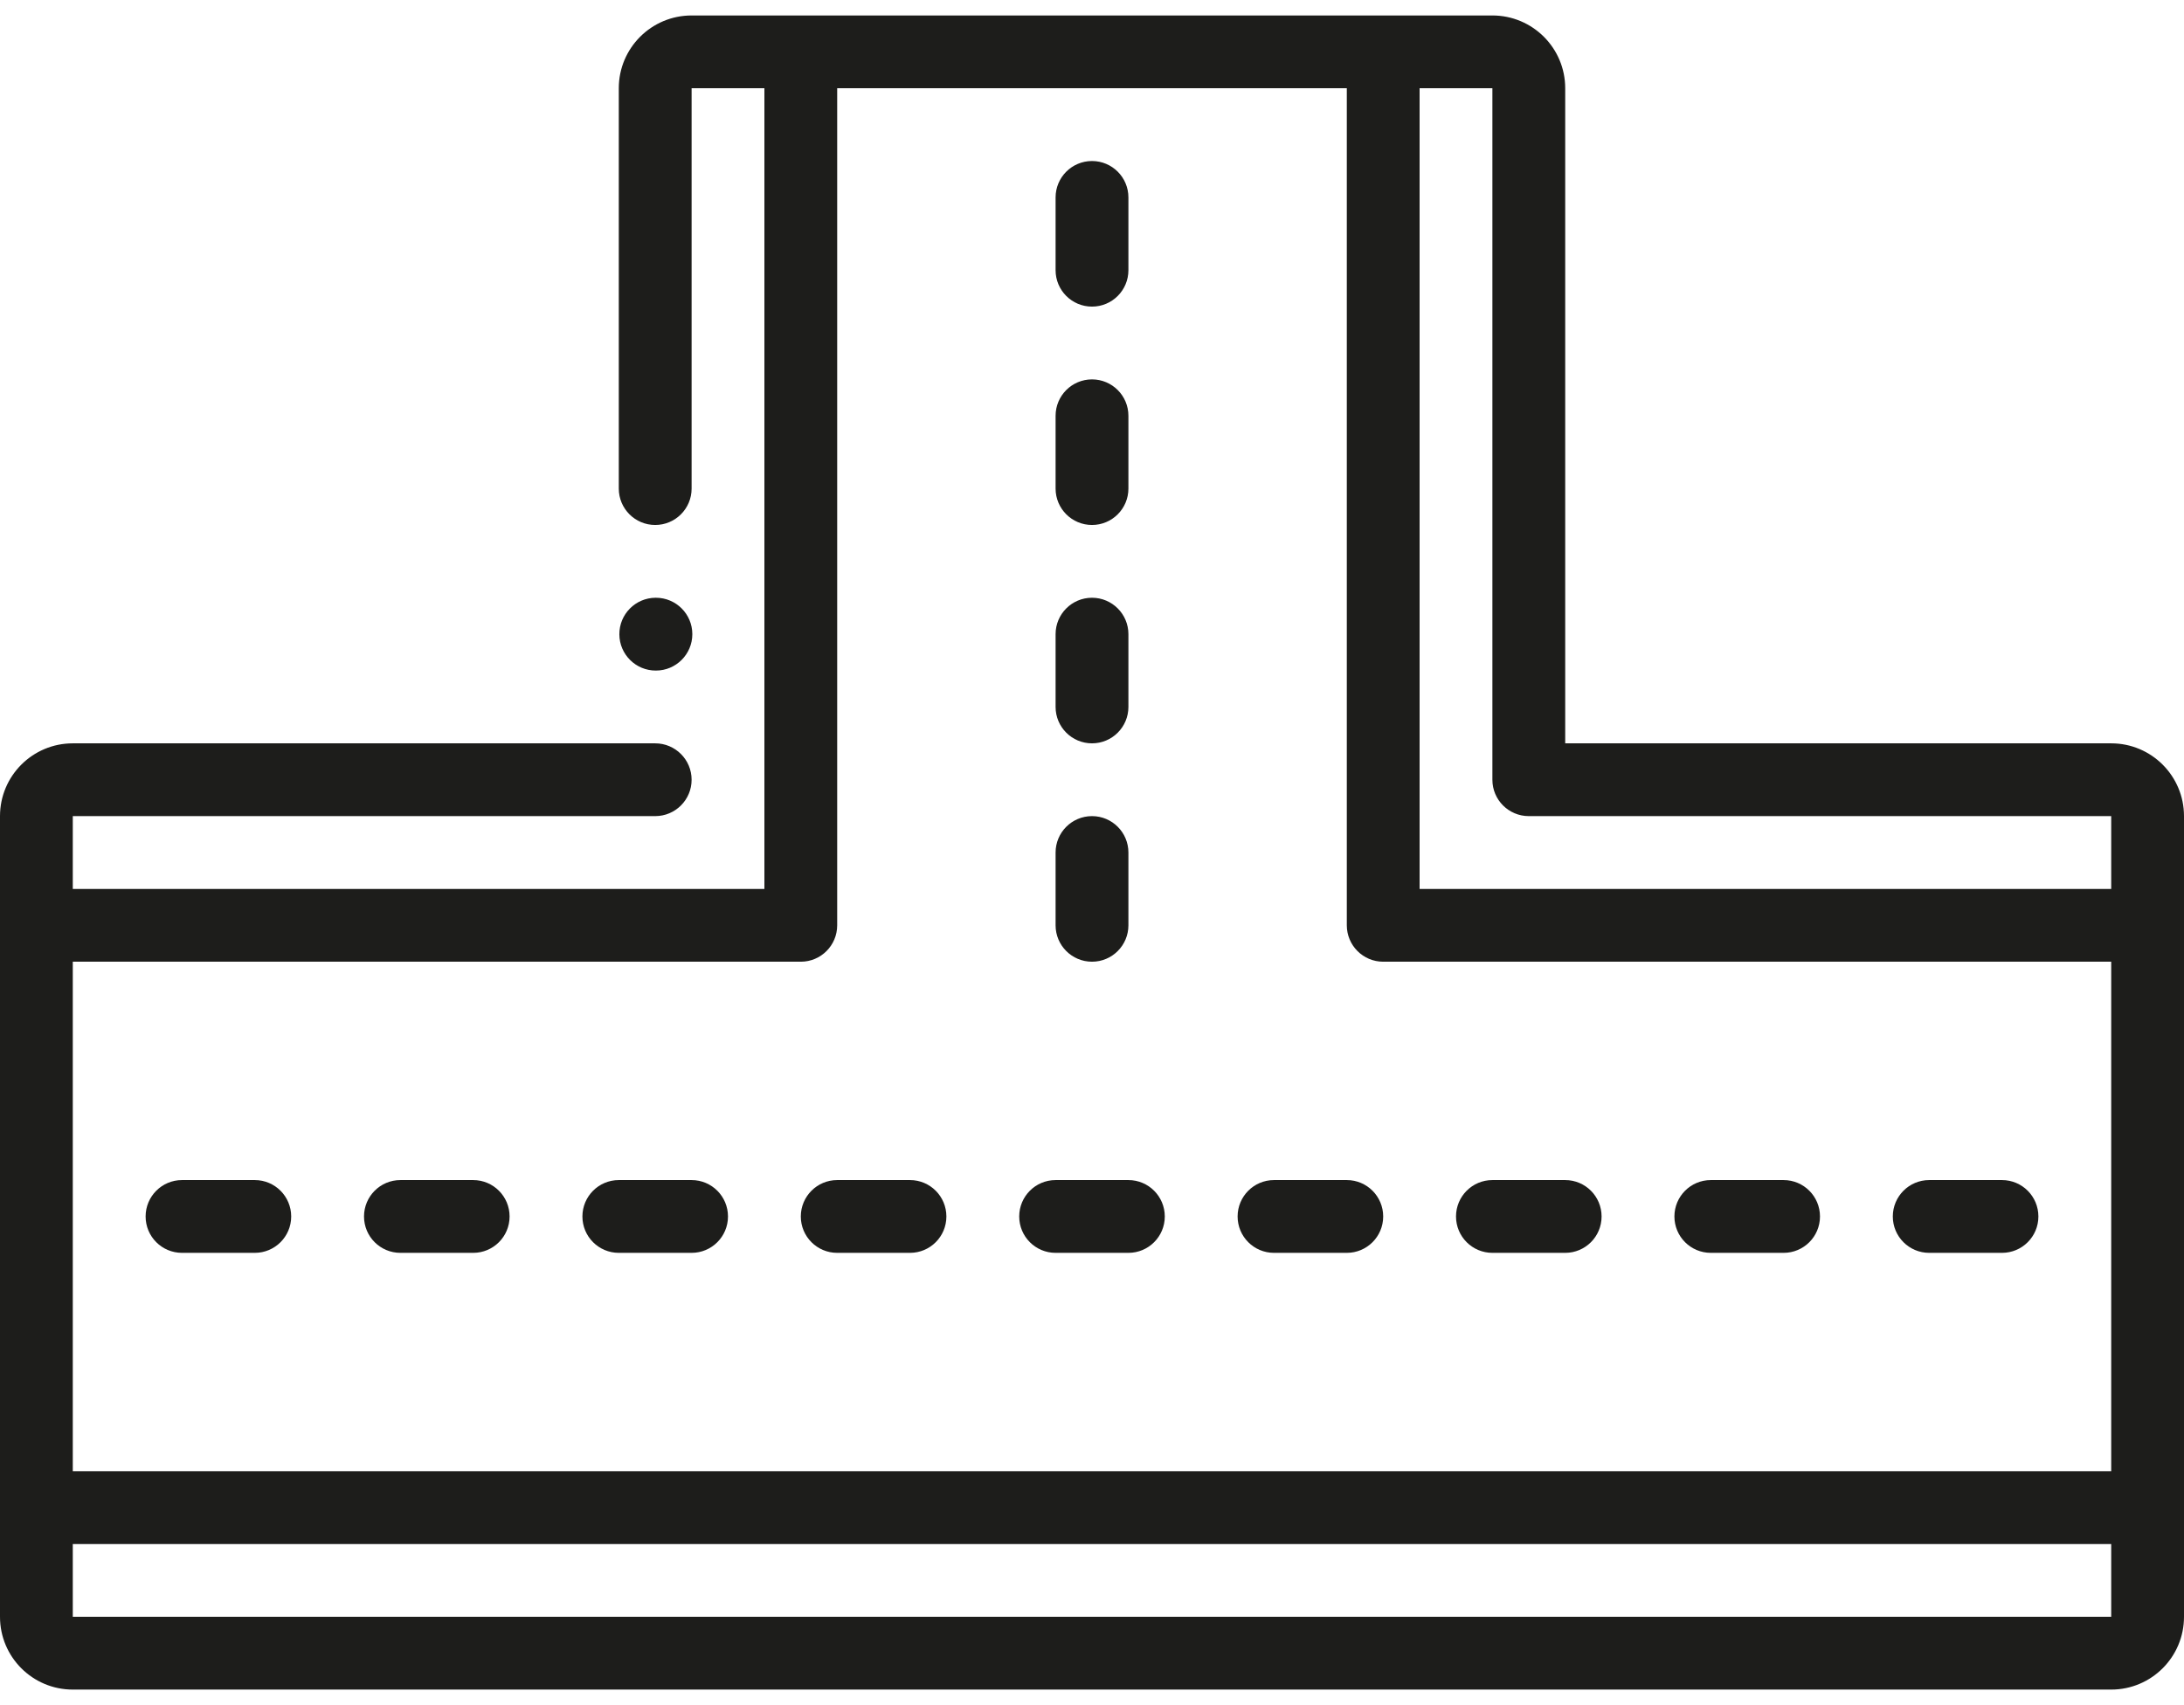
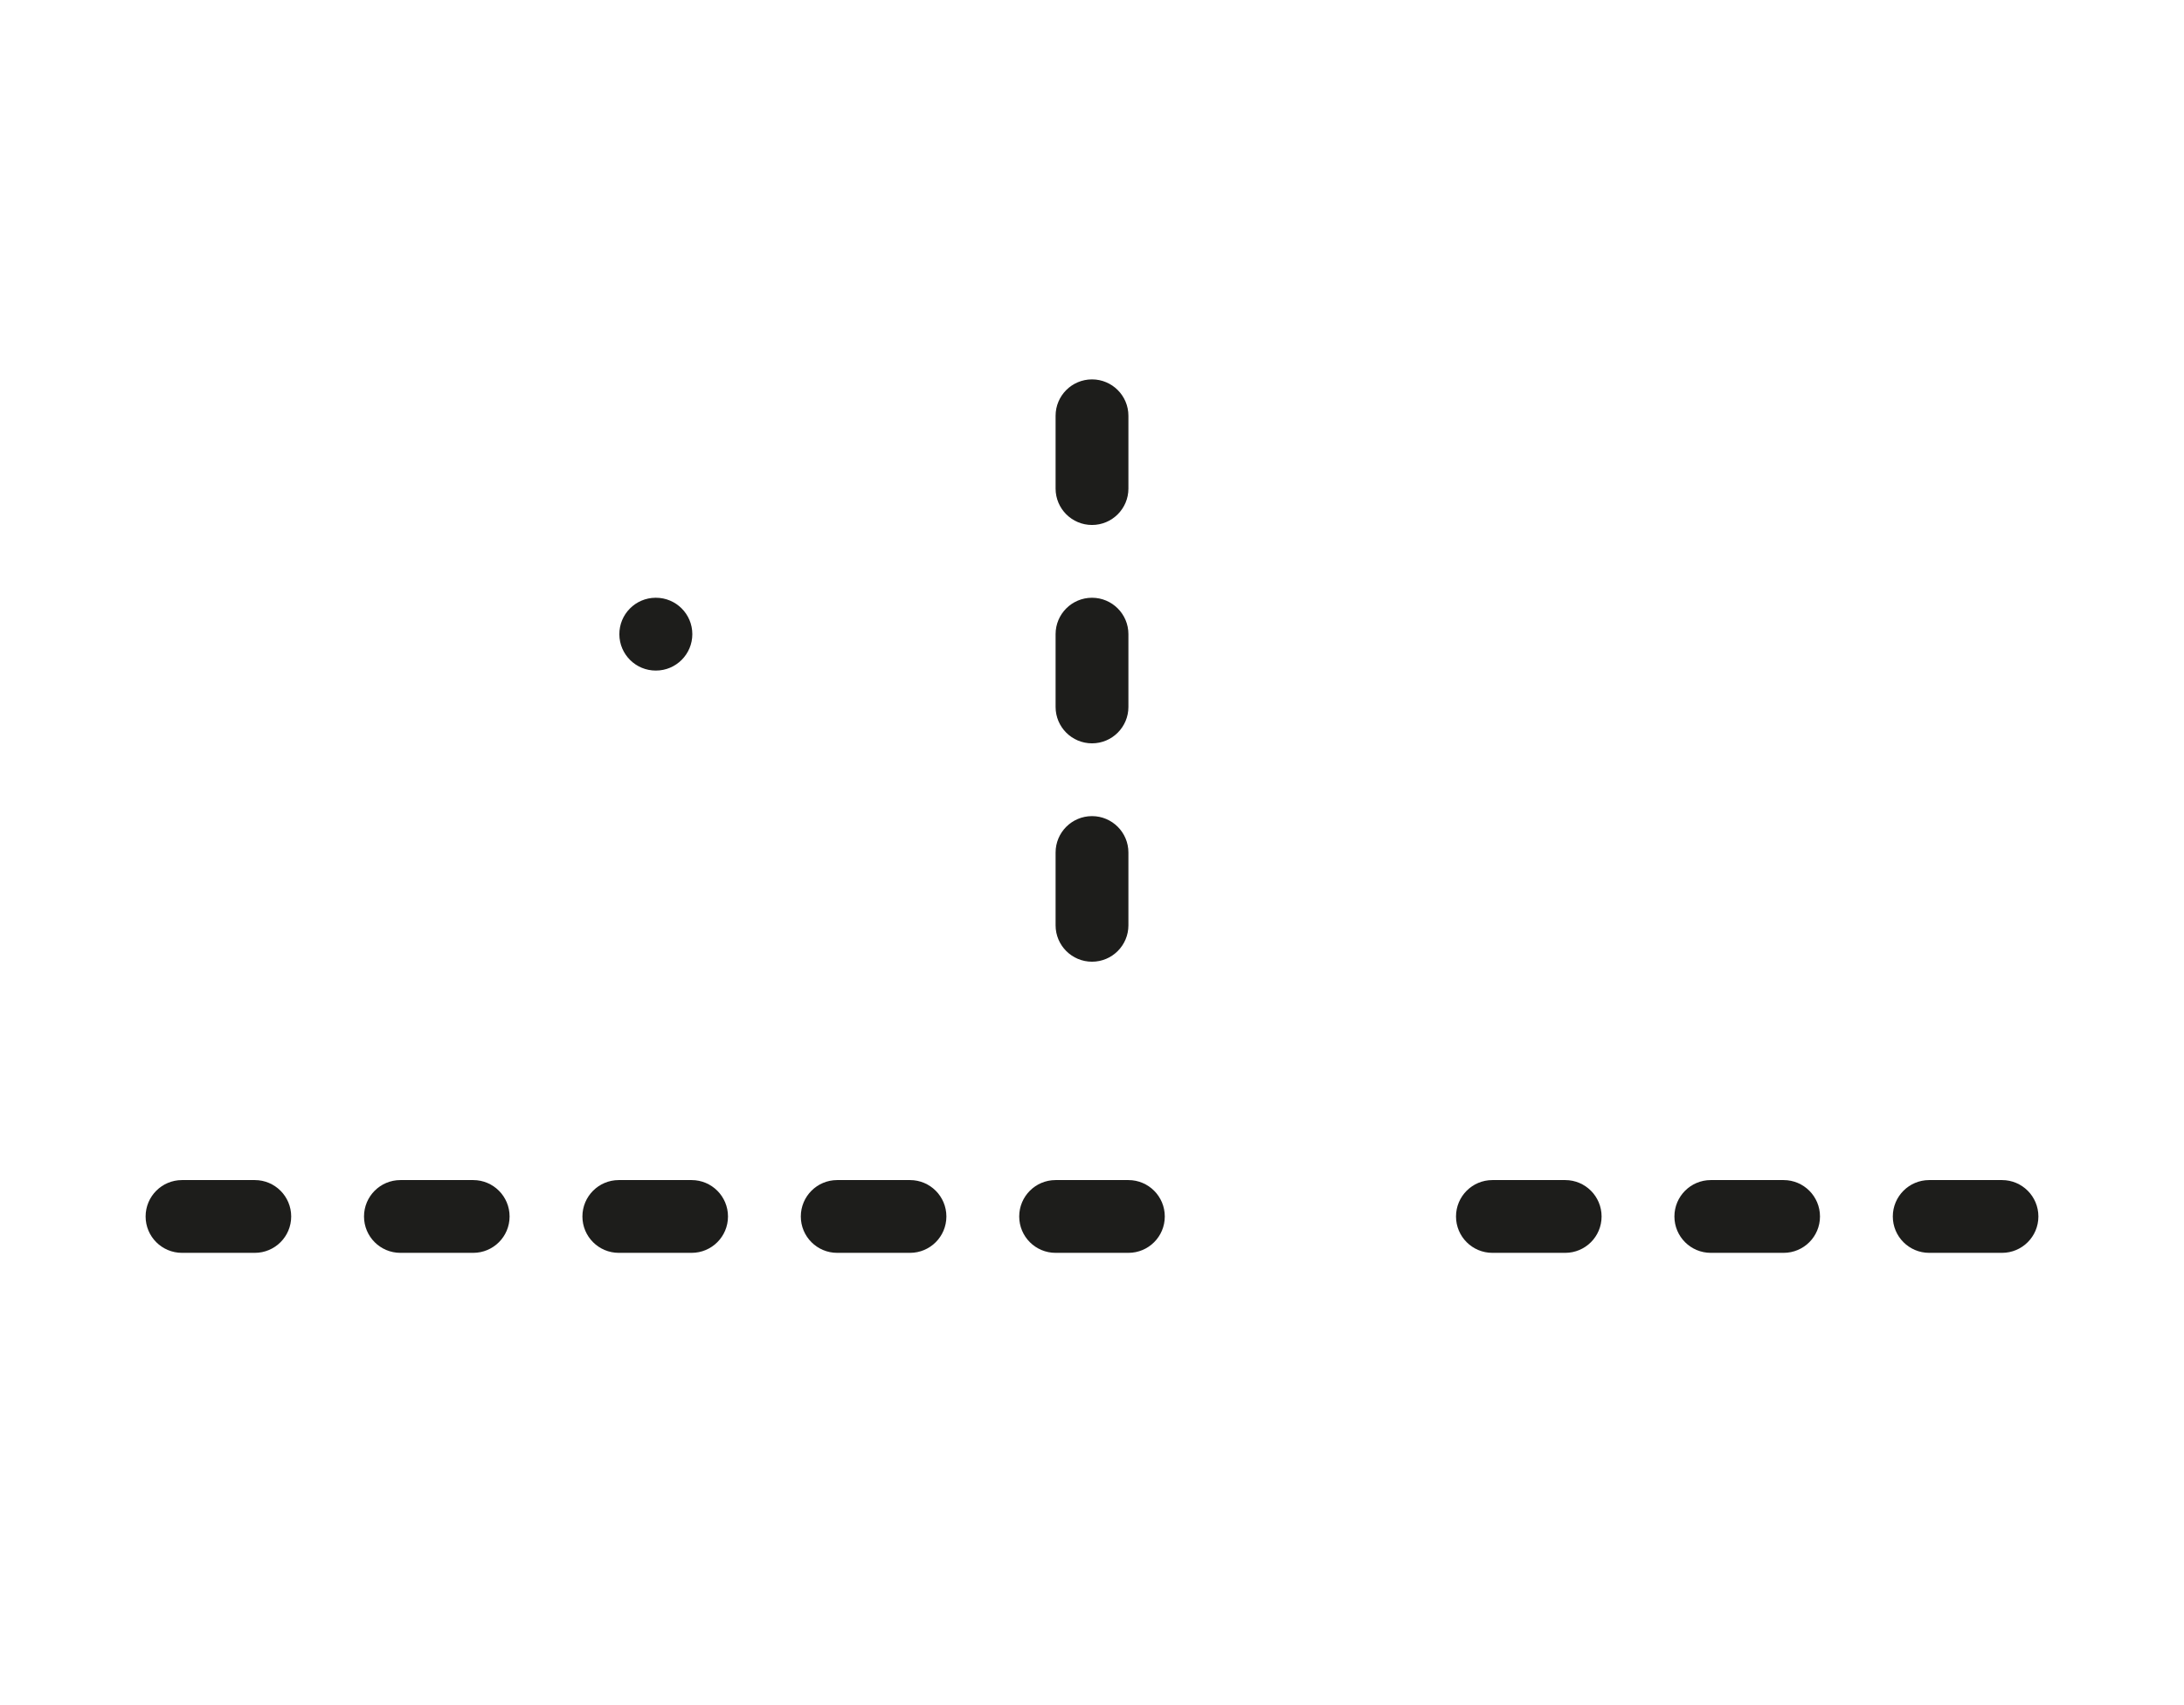
<svg xmlns="http://www.w3.org/2000/svg" width="73" height="57" viewBox="0 0 73 57" fill="none">
  <path d="M6.083 41.883H8.517C9.189 41.883 9.733 41.339 9.733 40.667C9.733 39.995 9.189 39.45 8.517 39.45H6.083C5.411 39.45 4.867 39.995 4.867 40.667C4.867 41.339 5.411 41.883 6.083 41.883Z" fill="#1D1D1B" />
  <path d="M13.383 41.883H15.817C16.489 41.883 17.033 41.339 17.033 40.667C17.033 39.995 16.489 39.45 15.817 39.45H13.383C12.711 39.45 12.167 39.995 12.167 40.667C12.167 41.339 12.711 41.883 13.383 41.883Z" fill="#1D1D1B" />
  <path d="M20.683 41.883H23.117C23.789 41.883 24.333 41.339 24.333 40.667C24.333 39.995 23.789 39.45 23.117 39.45H20.683C20.011 39.45 19.467 39.995 19.467 40.667C19.467 41.339 20.011 41.883 20.683 41.883Z" fill="#1D1D1B" />
  <path d="M27.983 41.883H30.417C31.089 41.883 31.633 41.339 31.633 40.667C31.633 39.995 31.089 39.45 30.417 39.45H27.983C27.311 39.45 26.767 39.995 26.767 40.667C26.767 41.339 27.311 41.883 27.983 41.883Z" fill="#1D1D1B" />
-   <path d="M36.5 10.25C37.172 10.25 37.717 9.705 37.717 9.033V6.6C37.717 5.928 37.172 5.383 36.5 5.383C35.828 5.383 35.283 5.928 35.283 6.6V9.033C35.283 9.705 35.828 10.25 36.5 10.25Z" fill="#1D1D1B" />
  <path d="M36.5 17.55C37.172 17.55 37.717 17.005 37.717 16.333V13.9C37.717 13.228 37.172 12.683 36.5 12.683C35.828 12.683 35.283 13.228 35.283 13.9V16.333C35.283 17.005 35.828 17.55 36.5 17.55Z" fill="#1D1D1B" />
  <path d="M36.5 24.85C37.172 24.85 37.717 24.305 37.717 23.633V21.2C37.717 20.528 37.172 19.983 36.5 19.983C35.828 19.983 35.283 20.528 35.283 21.2V23.633C35.283 24.305 35.828 24.85 36.5 24.85Z" fill="#1D1D1B" />
  <path d="M36.5 32.15C37.172 32.15 37.717 31.605 37.717 30.933V28.5C37.717 27.828 37.172 27.283 36.5 27.283C35.828 27.283 35.283 27.828 35.283 28.5V30.933C35.283 31.605 35.828 32.15 36.5 32.15Z" fill="#1D1D1B" />
  <path d="M35.283 41.883H37.717C38.389 41.883 38.933 41.339 38.933 40.667C38.933 39.995 38.389 39.45 37.717 39.45H35.283C34.611 39.45 34.067 39.995 34.067 40.667C34.067 41.339 34.611 41.883 35.283 41.883Z" fill="#1D1D1B" />
-   <path d="M42.583 41.883H45.017C45.689 41.883 46.233 41.339 46.233 40.667C46.233 39.995 45.689 39.45 45.017 39.45H42.583C41.911 39.45 41.367 39.995 41.367 40.667C41.367 41.339 41.911 41.883 42.583 41.883Z" fill="#1D1D1B" />
  <path d="M49.883 41.883H52.317C52.989 41.883 53.533 41.339 53.533 40.667C53.533 39.995 52.989 39.45 52.317 39.45H49.883C49.211 39.45 48.667 39.995 48.667 40.667C48.667 41.339 49.211 41.883 49.883 41.883Z" fill="#1D1D1B" />
  <path d="M64.483 41.883H66.917C67.589 41.883 68.133 41.339 68.133 40.667C68.133 39.995 67.589 39.45 66.917 39.45H64.483C63.811 39.45 63.267 39.995 63.267 40.667C63.267 41.339 63.811 41.883 64.483 41.883Z" fill="#1D1D1B" />
  <path d="M57.183 41.883H59.617C60.289 41.883 60.833 41.339 60.833 40.667C60.833 39.995 60.289 39.45 59.617 39.45H57.183C56.511 39.45 55.967 39.995 55.967 40.667C55.967 41.339 56.511 41.883 57.183 41.883Z" fill="#1D1D1B" />
  <path d="M21.924 22.417C21.252 22.42 20.705 21.878 20.702 21.206C20.698 20.534 21.24 19.987 21.912 19.983H21.924C22.596 19.983 23.141 20.528 23.141 21.2C23.141 21.872 22.596 22.417 21.924 22.417Z" fill="#1D1D1B" />
-   <path d="M70.567 24.85H52.317V2.95C52.317 1.606 51.227 0.517 49.883 0.517H23.117C21.773 0.517 20.683 1.606 20.683 2.95V16.333C20.683 17.005 21.228 17.55 21.9 17.55C22.572 17.55 23.117 17.005 23.117 16.333V2.95H25.55V29.717H2.433V27.283H21.9C22.572 27.283 23.117 26.739 23.117 26.067C23.117 25.395 22.572 24.85 21.9 24.85H2.433C1.089 24.85 0 25.939 0 27.283V54.05C0 55.394 1.089 56.483 2.433 56.483H70.567C71.911 56.483 73 55.394 73 54.05V27.283C73 25.939 71.911 24.85 70.567 24.85ZM51.1 27.283H70.567V29.717H47.45V2.95H49.883V26.067C49.883 26.739 50.428 27.283 51.1 27.283ZM26.767 32.15C27.439 32.15 27.983 31.605 27.983 30.933V2.95H45.017V30.933C45.017 31.605 45.561 32.15 46.233 32.15H70.567V49.183H2.433V32.15H26.767ZM2.433 54.05V51.617H70.567V54.05H2.433Z" fill="#1D1D1B" />
</svg>